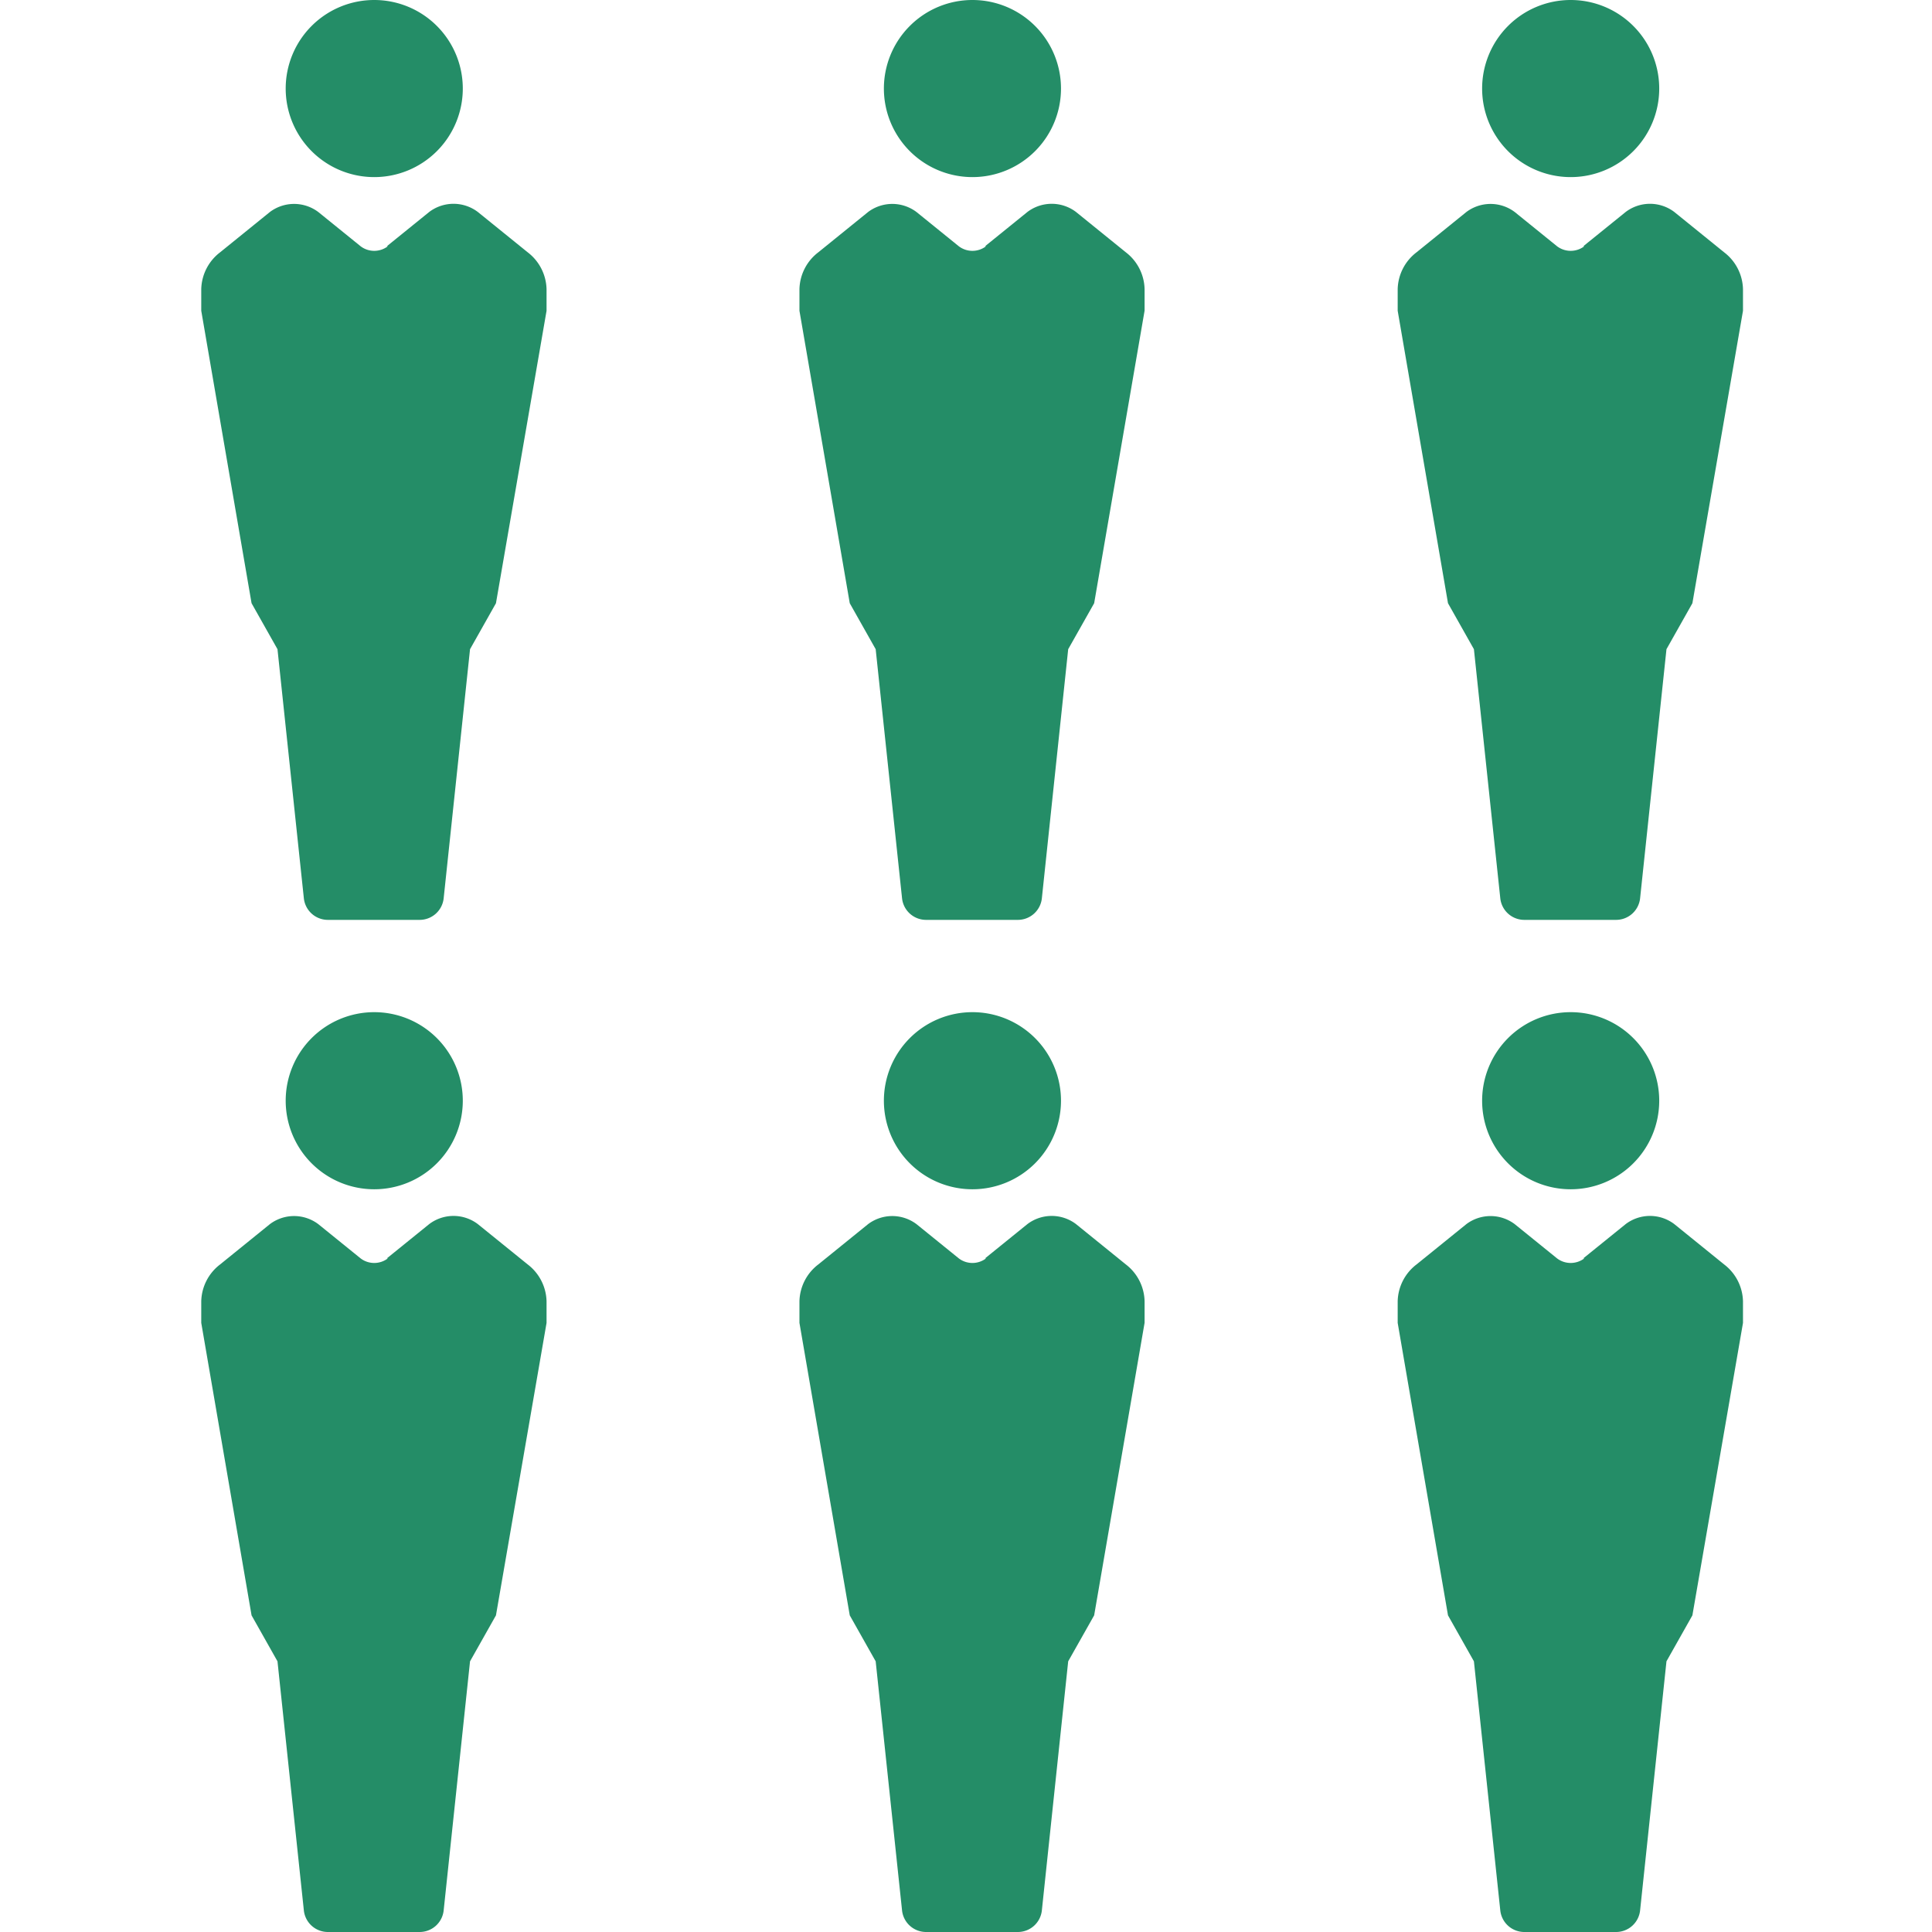
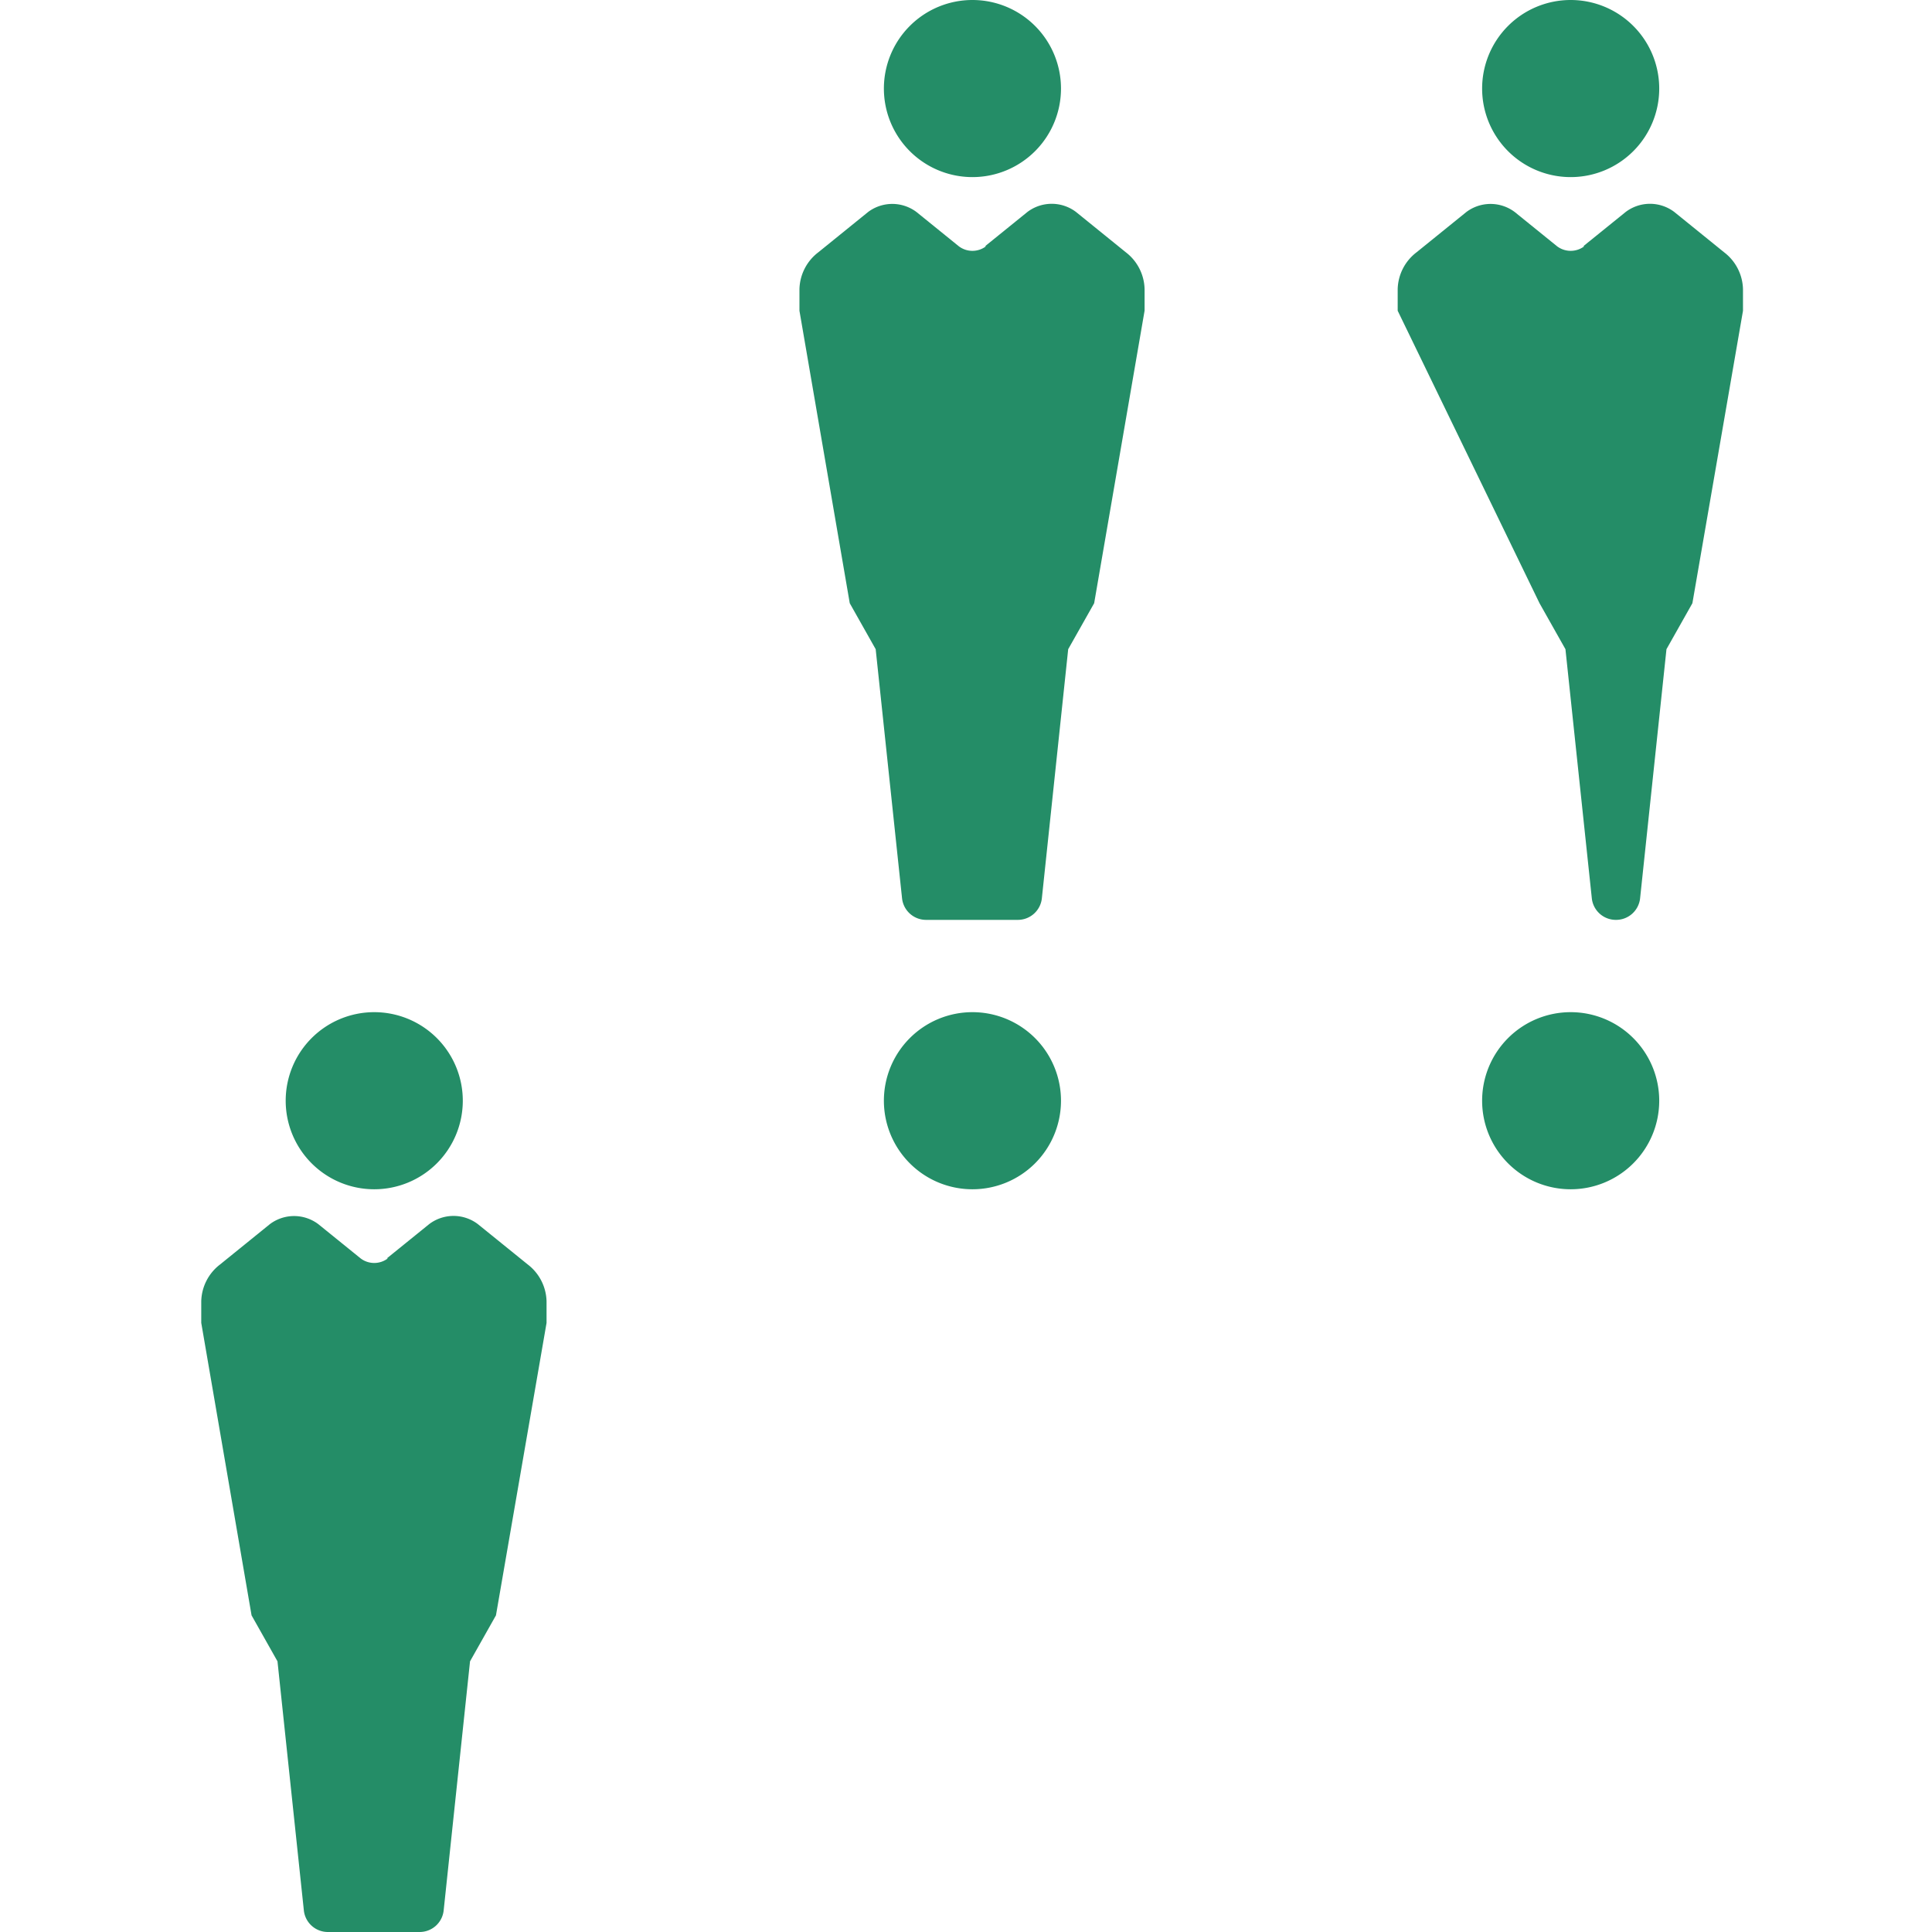
<svg xmlns="http://www.w3.org/2000/svg" width="48" height="48" viewBox="0 0 48 48">
  <defs>
    <clipPath id="clip-about-04-pic07">
      <rect width="48" height="48" />
    </clipPath>
  </defs>
  <g id="about-04-pic07" clip-path="url(#clip-about-04-pic07)">
    <g id="Group_1732" data-name="Group 1732" transform="translate(-5017 -8855.41)">
-       <path id="Path_17815" data-name="Path 17815" d="M.3.07,1.353-.782a1,1,0,0,1,1.207,0L3.8.221a1.189,1.189,0,0,1,.468.917v.535L3.011,8.939l-.644,1.142-.655,6.187a.6.6,0,0,1-.6.538H-1.162a.6.6,0,0,1-.6-.538l-.655-6.187-.644-1.142L-4.311,1.672V1.137A1.186,1.186,0,0,1-3.843.221l1.235-1a1,1,0,0,1,1.207,0L-.352.07a.559.559,0,0,0,.677,0" transform="translate(5026.311 8861.458)" fill="#248d67" />
-       <path id="Path_17816" data-name="Path 17816" d="M.291.145a2.2,2.2,0,0,1-2.2,2.2,2.2,2.2,0,0,1-2.2-2.2,2.2,2.2,0,0,1,2.2-2.2,2.2,2.2,0,0,1,2.2,2.2" transform="translate(5028.207 8857.465)" fill="#248d67" />
      <path id="Path_17817" data-name="Path 17817" d="M.3.07,1.353-.782a1,1,0,0,1,1.207,0L3.8.221a1.189,1.189,0,0,1,.468.917v.535L3.011,8.939l-.644,1.142-.655,6.187a.6.6,0,0,1-.6.538H-1.162a.6.6,0,0,1-.6-.538l-.655-6.187-.644-1.142L-4.311,1.672V1.137A1.186,1.186,0,0,1-3.843.221l1.235-1a1,1,0,0,1,1.207,0L-.352.07a.559.559,0,0,0,.677,0" transform="translate(5026.311 8886.604)" fill="#248d67" />
      <path id="Path_17818" data-name="Path 17818" d="M.291.145a2.2,2.2,0,0,1-2.2,2.2,2.2,2.2,0,0,1-2.2-2.2,2.2,2.2,0,0,1,2.2-2.2,2.2,2.2,0,0,1,2.2,2.2" transform="translate(5028.207 8882.612)" fill="#248d67" />
      <path id="Path_17819" data-name="Path 17819" d="M.3.07,1.353-.782a1,1,0,0,1,1.207,0l1.235,1a1.187,1.187,0,0,1,.469.917v.535L3.011,8.939l-.645,1.142-.654,6.187a.6.6,0,0,1-.6.538H-1.162a.6.6,0,0,1-.6-.538l-.655-6.187-.644-1.142L-4.311,1.672V1.137A1.186,1.186,0,0,1-3.843.221l1.235-1a1,1,0,0,1,1.207,0L-.352.07a.559.559,0,0,0,.677,0" transform="translate(5041.173 8861.458)" fill="#248d67" />
      <path id="Path_17820" data-name="Path 17820" d="M.291.145a2.2,2.2,0,0,1-2.2,2.2,2.2,2.2,0,0,1-2.2-2.2,2.2,2.2,0,0,1,2.2-2.2,2.2,2.2,0,0,1,2.2,2.2" transform="translate(5043.069 8857.465)" fill="#248d67" />
-       <path id="Path_17821" data-name="Path 17821" d="M.3.07,1.353-.782a1,1,0,0,1,1.207,0l1.235,1a1.187,1.187,0,0,1,.469.917v.535L3.011,8.939l-.645,1.142-.654,6.187a.6.6,0,0,1-.6.538H-1.162a.6.6,0,0,1-.6-.538l-.655-6.187-.644-1.142L-4.311,1.672V1.137A1.186,1.186,0,0,1-3.843.221l1.235-1a1,1,0,0,1,1.207,0L-.352.07a.559.559,0,0,0,.677,0" transform="translate(5041.173 8886.604)" fill="#248d67" />
      <path id="Path_17822" data-name="Path 17822" d="M.291.145a2.2,2.2,0,0,1-2.2,2.2,2.2,2.2,0,0,1-2.2-2.2,2.2,2.2,0,0,1,2.2-2.2,2.2,2.2,0,0,1,2.2,2.2" transform="translate(5043.069 8882.612)" fill="#248d67" />
-       <path id="Path_17823" data-name="Path 17823" d="M.3.07,1.354-.782a1,1,0,0,1,1.207,0L3.8.221a1.186,1.186,0,0,1,.468.917v.535L3.011,8.939l-.644,1.142-.655,6.187a.6.6,0,0,1-.6.538H-1.162a.6.6,0,0,1-.6-.538l-.655-6.187-.644-1.142L-4.311,1.672V1.137A1.186,1.186,0,0,1-3.843.221l1.236-1a1,1,0,0,1,1.206,0L-.352.07a.561.561,0,0,0,.678,0" transform="translate(5056.036 8861.458)" fill="#248d67" />
+       <path id="Path_17823" data-name="Path 17823" d="M.3.07,1.354-.782a1,1,0,0,1,1.207,0L3.8.221a1.186,1.186,0,0,1,.468.917v.535L3.011,8.939l-.644,1.142-.655,6.187a.6.6,0,0,1-.6.538a.6.6,0,0,1-.6-.538l-.655-6.187-.644-1.142L-4.311,1.672V1.137A1.186,1.186,0,0,1-3.843.221l1.236-1a1,1,0,0,1,1.206,0L-.352.07a.561.561,0,0,0,.678,0" transform="translate(5056.036 8861.458)" fill="#248d67" />
      <path id="Path_17824" data-name="Path 17824" d="M.291.145a2.2,2.2,0,0,1-2.2,2.2,2.2,2.2,0,0,1-2.2-2.2,2.2,2.2,0,0,1,2.2-2.2,2.2,2.2,0,0,1,2.2,2.2" transform="translate(5057.932 8857.465)" fill="#248d67" />
-       <path id="Path_17825" data-name="Path 17825" d="M.3.07,1.354-.782a1,1,0,0,1,1.207,0L3.8.221a1.186,1.186,0,0,1,.468.917v.535L3.011,8.939l-.644,1.142-.655,6.187a.6.6,0,0,1-.6.538H-1.162a.6.6,0,0,1-.6-.538l-.655-6.187-.644-1.142L-4.311,1.672V1.137A1.186,1.186,0,0,1-3.843.221l1.236-1a1,1,0,0,1,1.206,0L-.352.07a.561.561,0,0,0,.678,0" transform="translate(5056.036 8886.604)" fill="#248d67" />
      <path id="Path_17826" data-name="Path 17826" d="M.291.145a2.2,2.2,0,0,1-2.2,2.2,2.2,2.2,0,0,1-2.2-2.2,2.2,2.2,0,0,1,2.2-2.2,2.2,2.2,0,0,1,2.2,2.2" transform="translate(5057.932 8882.612)" fill="#248d67" />
    </g>
  </g>
</svg>